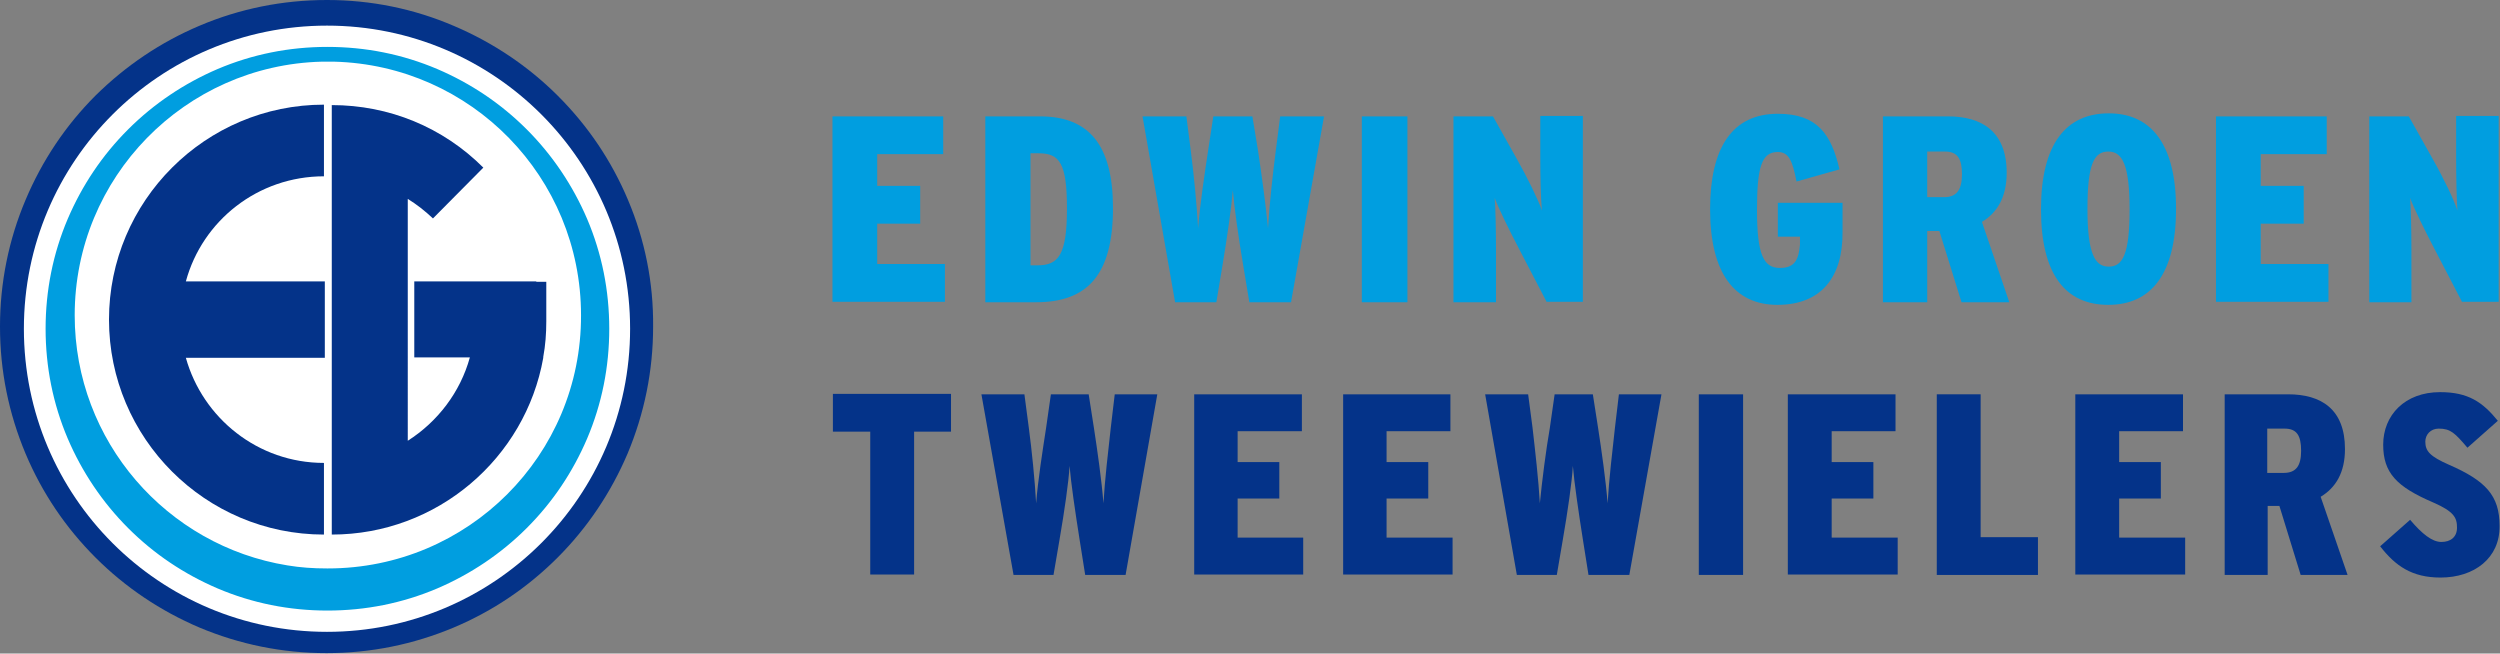
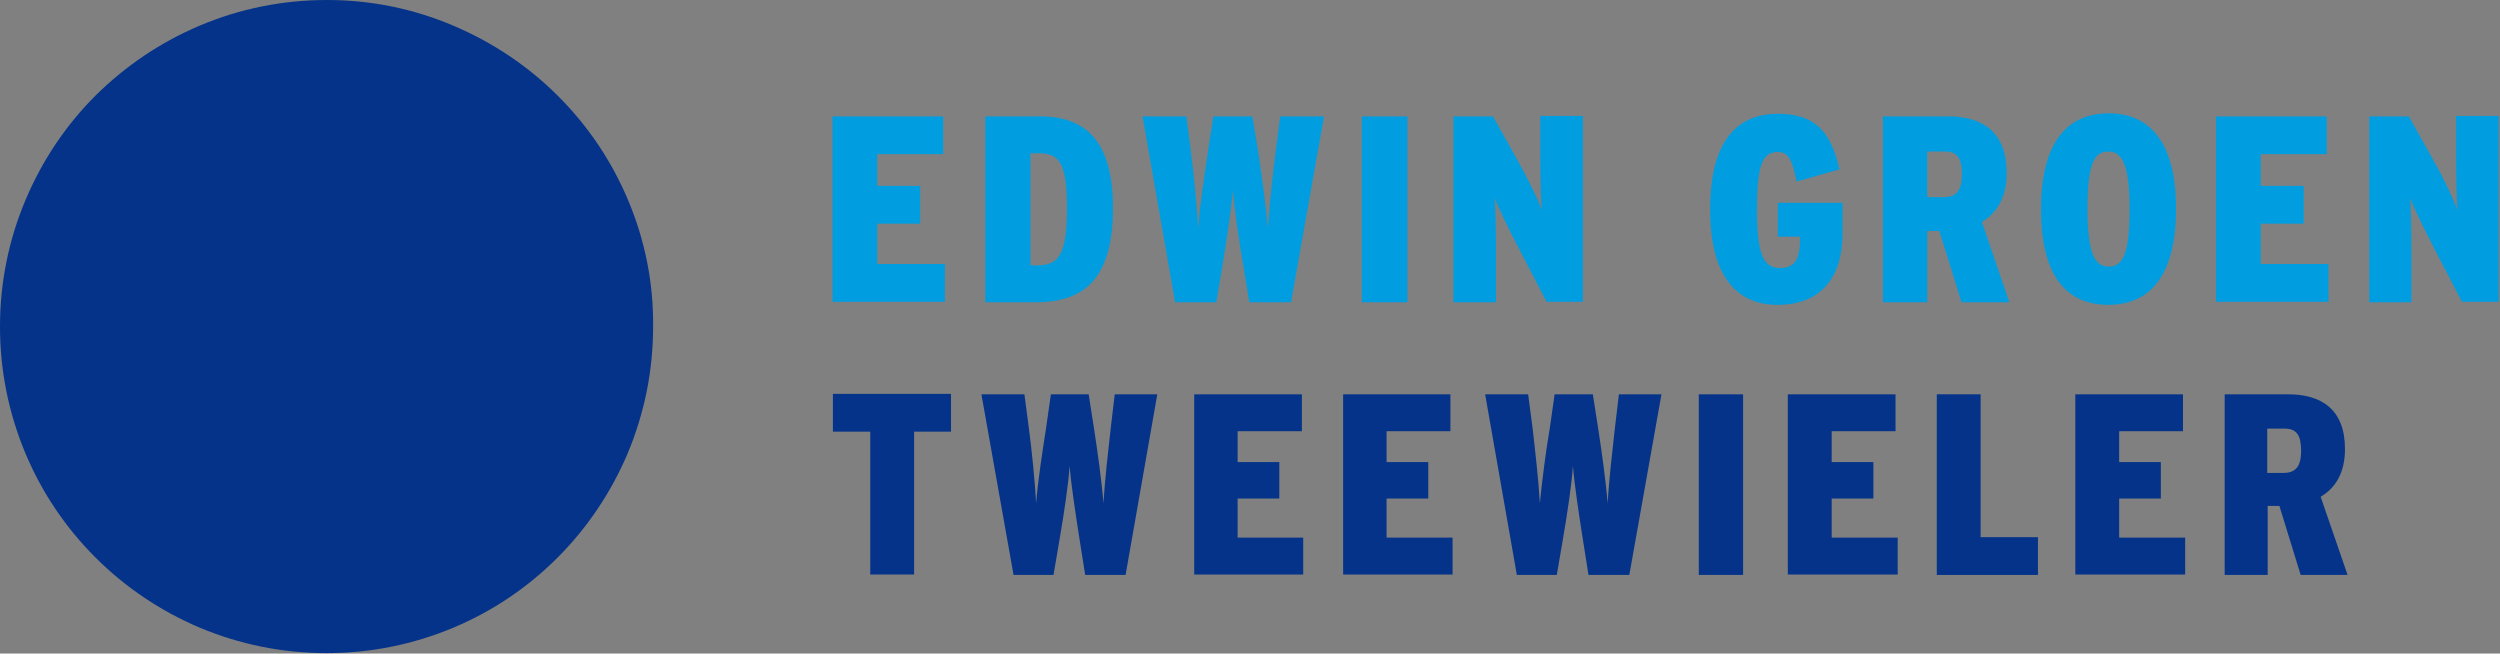
<svg xmlns="http://www.w3.org/2000/svg" version="1.1" id="Laag_1" x="0px" y="0px" viewBox="0 0 575.7 150.5" style="enable-background:new 0 0 575.7 150.5;" xml:space="preserve">
  <rect x="0" y="0" width="575.7" height="150.5" fill="#808080" stroke="none" />
  <style type="text/css">
	.st0{fill:#043389;}
	.st1{fill:#FFFFFF;}
	.st2{fill:#009EE0;}
</style>
  <path class="st0" d="M144.6,46c-3.8-9-9.2-17-16.1-23.9c-6.9-6.9-15-12.3-23.9-16.1C95.3,2,85.4,0,75.3,0C65.1,0,55.2,2,46,5.9  C37,9.7,29,15.1,22,22C15.1,28.9,9.7,37,5.9,46C2,55.2,0,65.1,0,75.2c0,10.2,2,20,5.9,29.3c3.8,9,9.2,17,16.1,23.9  c6.9,6.9,15,12.3,23.9,16.1c9.3,3.9,19.1,5.9,29.3,5.9c10.2,0,20-2,29.3-5.9c9-3.8,17-9.2,23.9-16.1c6.9-6.9,12.3-15,16.1-23.9  c3.9-9.3,5.9-19.1,5.9-29.3C150.5,65.1,148.5,55.2,144.6,46z" />
-   <path class="st1" d="M5.5,75.7c0-38.6,31.3-69.8,69.8-69.8c38.6,0,69.8,31.3,69.8,69.8c0,38.6-31.3,69.8-69.8,69.8  C36.7,145.5,5.5,114.3,5.5,75.7z" />
  <g>
    <path class="st2" d="M191.7,69.6V26.8h25.5v8.7H202v7.3h9.9v8.7H202v9.3h15.6v8.7H191.7z" />
    <path class="st2" d="M238.6,69.6h-11.7V26.8h12.6c11.2,0,16.8,6.5,16.8,21.1C256.3,63.3,250.4,69.6,238.6,69.6z M239.2,35.3h-1.9   v25.8h1.6c4.8,0,6.8-2.3,6.8-13.1C245.7,37.6,244,35.3,239.2,35.3z" />
    <path class="st2" d="M297.3,69.6h-9.6l-1.4-8.4c-1.1-6.5-2.1-13.6-2.4-17.4c-0.3,3.8-1.3,10.8-2.4,17.4l-1.4,8.4h-9.5l-7.5-42.8   h10.1l1,7.8c0.7,5.3,1.4,12.6,1.7,18c0.4-5.3,1.5-12.6,2.3-17.9l1.2-7.9h9l1.3,7.9c0.8,5.3,1.8,12.6,2.3,17.9   c0.3-5.4,1.1-12.6,1.8-18l1-7.8h10.1L297.3,69.6z" />
    <path class="st2" d="M313.6,69.6V26.8h10.5v42.8H313.6z" />
    <path class="st2" d="M356.2,69.6l-6.4-12.3c-2.4-4.6-4.7-9.3-5.6-11.7c0.2,2.5,0.3,7.9,0.3,11.9v12.1h-9.8V26.8h9.1l5.5,9.8   c2.5,4.4,5,9.6,5.8,11.9c-0.3-2.3-0.4-8.2-0.4-12.2v-9.6h9.8v42.8H356.2z" />
    <path class="st2" d="M409.3,70.2c-9.8,0-15.5-7.2-15.5-22c0-14.2,5.1-22,15.6-22c9.1,0,12.3,4.7,14.2,12.8l-9.9,2.8   c-0.9-4.6-1.7-6.8-4.3-6.8c-3.7,0-4.8,3.4-4.8,13.3c0,10.6,1.6,13.4,5.3,13.4c3.4,0,4.3-1.9,4.6-5.4v-1.8h-5.1v-7.8h14.9v6.7   C424.4,63.7,419.5,70.2,409.3,70.2z" />
    <path class="st2" d="M451.7,69.6l-5.1-16.4h-2.8v16.4h-10.2V26.8h15c7.8,0,13.5,3.5,13.5,13c0,5.6-2.2,9.2-5.7,11.3l6.3,18.5H451.7   z M447.9,34.9h-4.1v10.5h3.9c2.9,0,4.1-1.7,4.1-5.3C451.8,36.6,450.8,34.9,447.9,34.9z" />
    <path class="st2" d="M485.5,70.2c-9.8,0-15.5-6.9-15.5-22c0-15.1,5.8-22.1,15.6-22.1c9.7,0,15.5,7,15.5,22   C501.1,63.2,495.3,70.2,485.5,70.2z M485.5,34.9c-3.3,0-4.8,2.9-4.8,13.2c0,10.3,1.7,13.3,4.9,13.3c3.2,0,4.8-2.8,4.8-13.2   C490.4,37.9,488.7,34.9,485.5,34.9z" />
    <path class="st2" d="M510.3,69.6V26.8h25.5v8.7h-15.2v7.3h9.9v8.7h-9.9v9.3h15.6v8.7H510.3z" />
    <path class="st2" d="M567,69.6l-6.4-12.3c-2.4-4.6-4.7-9.3-5.6-11.7c0.2,2.5,0.3,7.9,0.3,11.9v12.1h-9.7V26.8h9.1l5.5,9.8   c2.5,4.4,5,9.6,5.7,11.9c-0.2-2.3-0.3-8.2-0.3-12.2v-9.6h9.8v42.8H567z" />
    <path class="st0" d="M210.5,99.4v32.9h-10.1V99.4h-8.6v-8.7h27.2v8.7H210.5z" />
    <path class="st0" d="M259.2,132.4h-9.3l-1.3-8.2c-1-6.3-2-13.2-2.3-16.9c-0.2,3.7-1.2,10.5-2.3,16.9l-1.4,8.2h-9.2L226,90.8h9.9   l1,7.6c0.7,5.2,1.4,12.2,1.7,17.5c0.4-5.2,1.5-12.2,2.3-17.4l1.1-7.7h8.7l1.2,7.7c0.8,5.2,1.8,12.2,2.2,17.4   c0.3-5.2,1.1-12.2,1.7-17.5l0.9-7.6h9.8L259.2,132.4z" />
    <path class="st0" d="M275,132.4V90.8h24.8v8.5H285v7.1h9.6v8.4H285v9h15.1v8.5H275z" />
    <path class="st0" d="M309.3,132.4V90.8h24.7v8.5h-14.7v7.1h9.6v8.4h-9.6v9h15.2v8.5H309.3z" />
    <path class="st0" d="M375.2,132.4h-9.4l-1.3-8.2c-1-6.3-2-13.2-2.3-16.9c-0.2,3.7-1.2,10.5-2.3,16.9l-1.4,8.2h-9.2L342,90.8h9.9   l1,7.6c0.6,5.2,1.4,12.2,1.7,17.5c0.5-5.2,1.4-12.2,2.3-17.4l1.1-7.7h8.8l1.2,7.7c0.8,5.2,1.8,12.2,2.2,17.4   c0.3-5.2,1.1-12.2,1.7-17.5l0.9-7.6h9.8L375.2,132.4z" />
    <path class="st0" d="M391.2,132.4V90.8h10.2v41.6H391.2z" />
    <path class="st0" d="M411.7,132.4V90.8h24.8v8.5h-14.7v7.1h9.6v8.4h-9.6v9h15.2v8.5H411.7z" />
    <path class="st0" d="M446,132.4V90.8h10.1v32.9h13.2v8.7H446z" />
    <path class="st0" d="M477.9,132.4V90.8h24.8v8.5h-14.7v7.1h9.6v8.4h-9.6v9h15.2v8.5H477.9z" />
    <path class="st0" d="M529.8,132.4l-4.9-15.9h-2.7v15.9h-9.9V90.8h14.6c7.6,0,13.1,3.4,13.1,12.6c0,5.4-2.1,8.9-5.6,11l6.2,18H529.8   z M526.1,98.7h-4v10.2h3.8c2.9,0,4-1.7,4-5.1C529.9,100.3,528.9,98.7,526.1,98.7z" />
-     <path class="st0" d="M562,133c-6.6,0-10.4-2.7-13.9-7.2l6.9-6.1c2.8,3.3,5.1,5.1,7.2,5.1c2.1,0,3.6-1.1,3.6-3.3   c0-2.3-0.7-3.7-5.5-5.8c-8.4-3.6-11.5-6.8-11.5-13.3c0-6.8,5-12.1,13.1-12.1c6.5,0,9.8,2.3,13.3,6.6l-7,6.2   c-2.9-3.4-3.9-4.4-6.6-4.4c-1.9,0-3.1,1.4-3.1,3c0,2.2,1.1,3.4,5.4,5.3c8.5,3.7,11.7,7.1,11.7,14.1C575.7,128.5,569.8,133,562,133z   " />
  </g>
  <path class="st0" d="M74.8,64.8h-32c3.8-14,16.6-24.2,31.8-24.2V24.1c-27.3,0-49.5,22.2-49.5,49.5c0,27.3,22.2,49.5,49.5,49.5v-16.5  c-15.2,0-27.9-10.3-31.8-24.2h32V64.8z" />
  <path class="st0" d="M123.5,64.8L123.5,64.8l-28.1,0v17.5h12.8c-2.2,8-7.4,14.8-14.3,19.2V45.8c2.1,1.3,4,2.8,5.8,4.5l11.6-11.7  c-9.3-9.3-21.7-14.4-34.9-14.4v98.9c24.3,0,44.6-17.6,48.7-40.7h0v-0.2c0.5-2.7,0.7-5.4,0.7-8.2h0v-9.1H123.5z" />
-   <path class="st2" d="M135.2,50.4c-3.3-7.7-8-14.7-13.9-20.6c-6-6-12.9-10.6-20.6-13.9c-8-3.4-16.5-5.1-25.3-5.1  c-8.8,0-17.3,1.7-25.3,5.1c-7.7,3.3-14.7,8-20.6,13.9c-6,6-10.6,12.9-13.9,20.6c-3.4,8-5.1,16.5-5.1,25.3c0,8.8,1.7,17.3,5.1,25.3  c3.3,7.7,8,14.7,13.9,20.6c6,6,12.9,10.6,20.6,13.9c8,3.4,16.5,5.1,25.3,5.1c8.8,0,17.3-1.7,25.3-5.1c7.7-3.3,14.7-8,20.6-13.9  c6-6,10.6-12.9,13.9-20.6c3.4-8,5.1-16.5,5.1-25.3C140.3,66.9,138.6,58.4,135.2,50.4z M75.5,130.9c0,0-0.1,0-0.1,0c0,0-0.1,0-0.1,0  c-3.1,0-6.1-0.2-9.1-0.7c-27.8-4.5-49-28.6-49-57.6c0-31.8,25.4-57.6,56.9-58.4c0.1,0,0.1,0,0.2,0c0.2,0,0.4,0,0.5,0  c0.2,0,0.5,0,0.7,0s0.5,0,0.7,0c0.2,0,0.4,0,0.5,0c0.1,0,0.1,0,0.2,0c31.6,0.8,56.9,26.6,56.9,58.4  C133.9,104.8,107.8,130.9,75.5,130.9z" />
</svg>